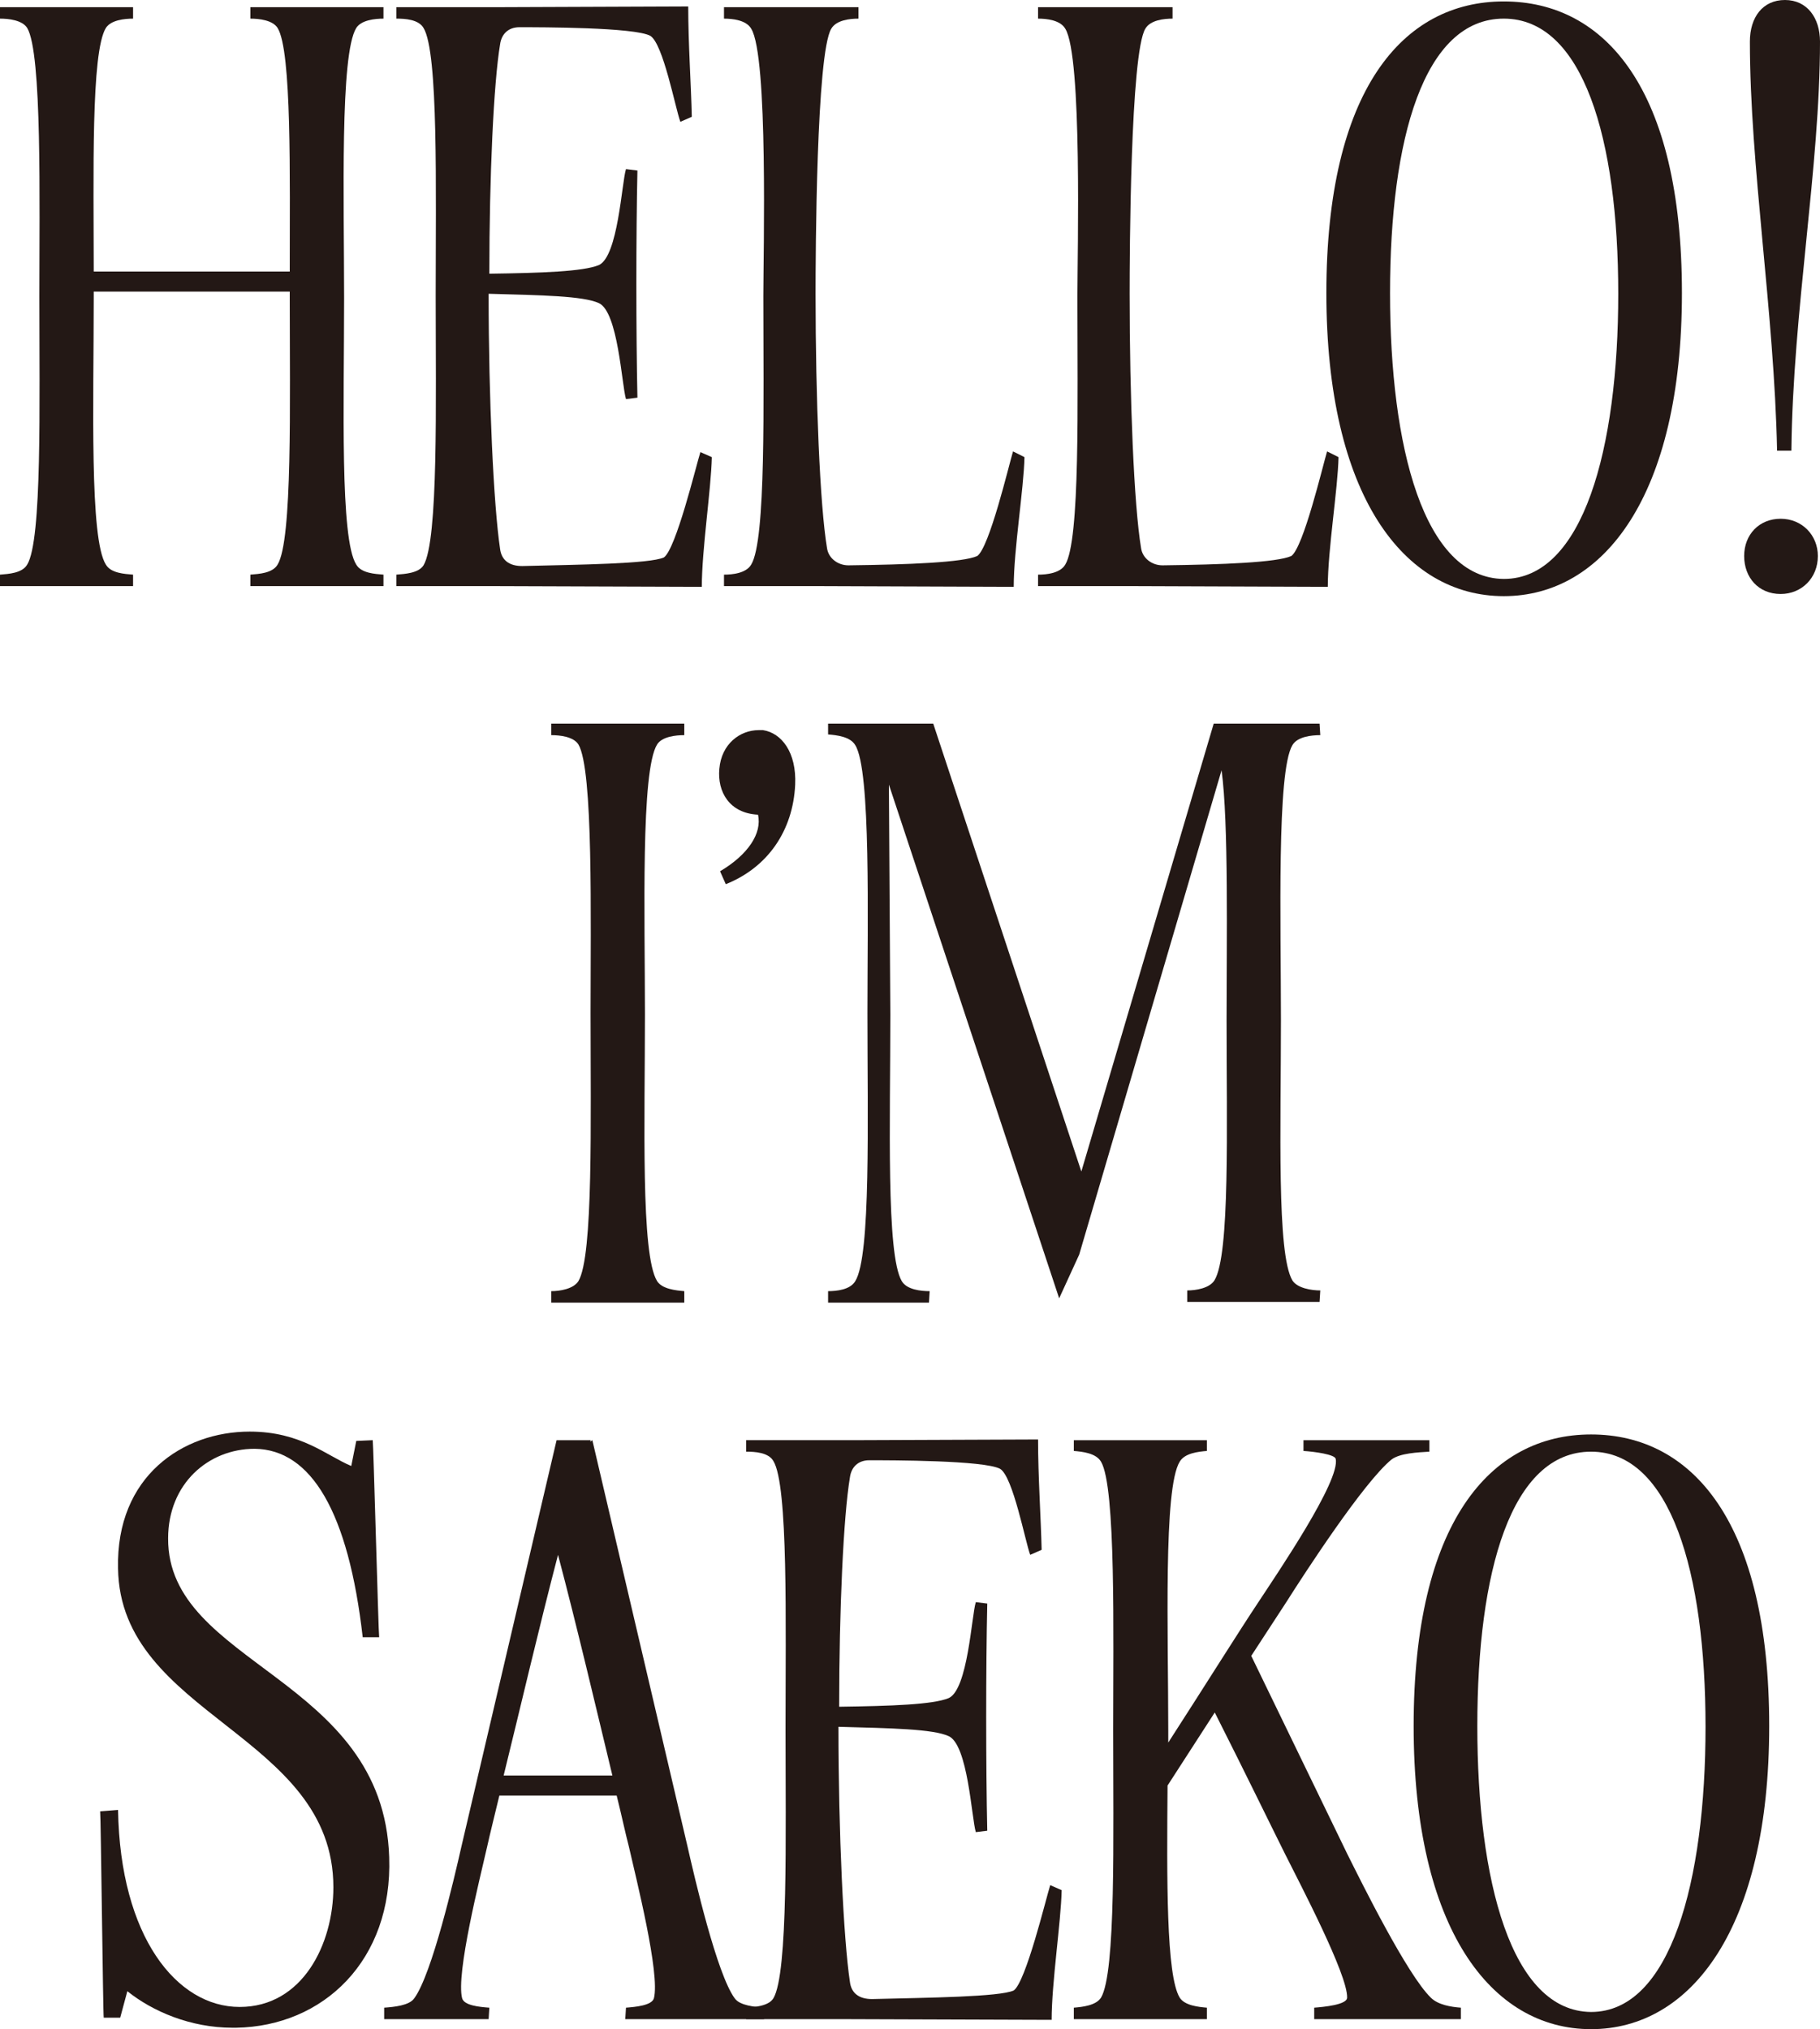
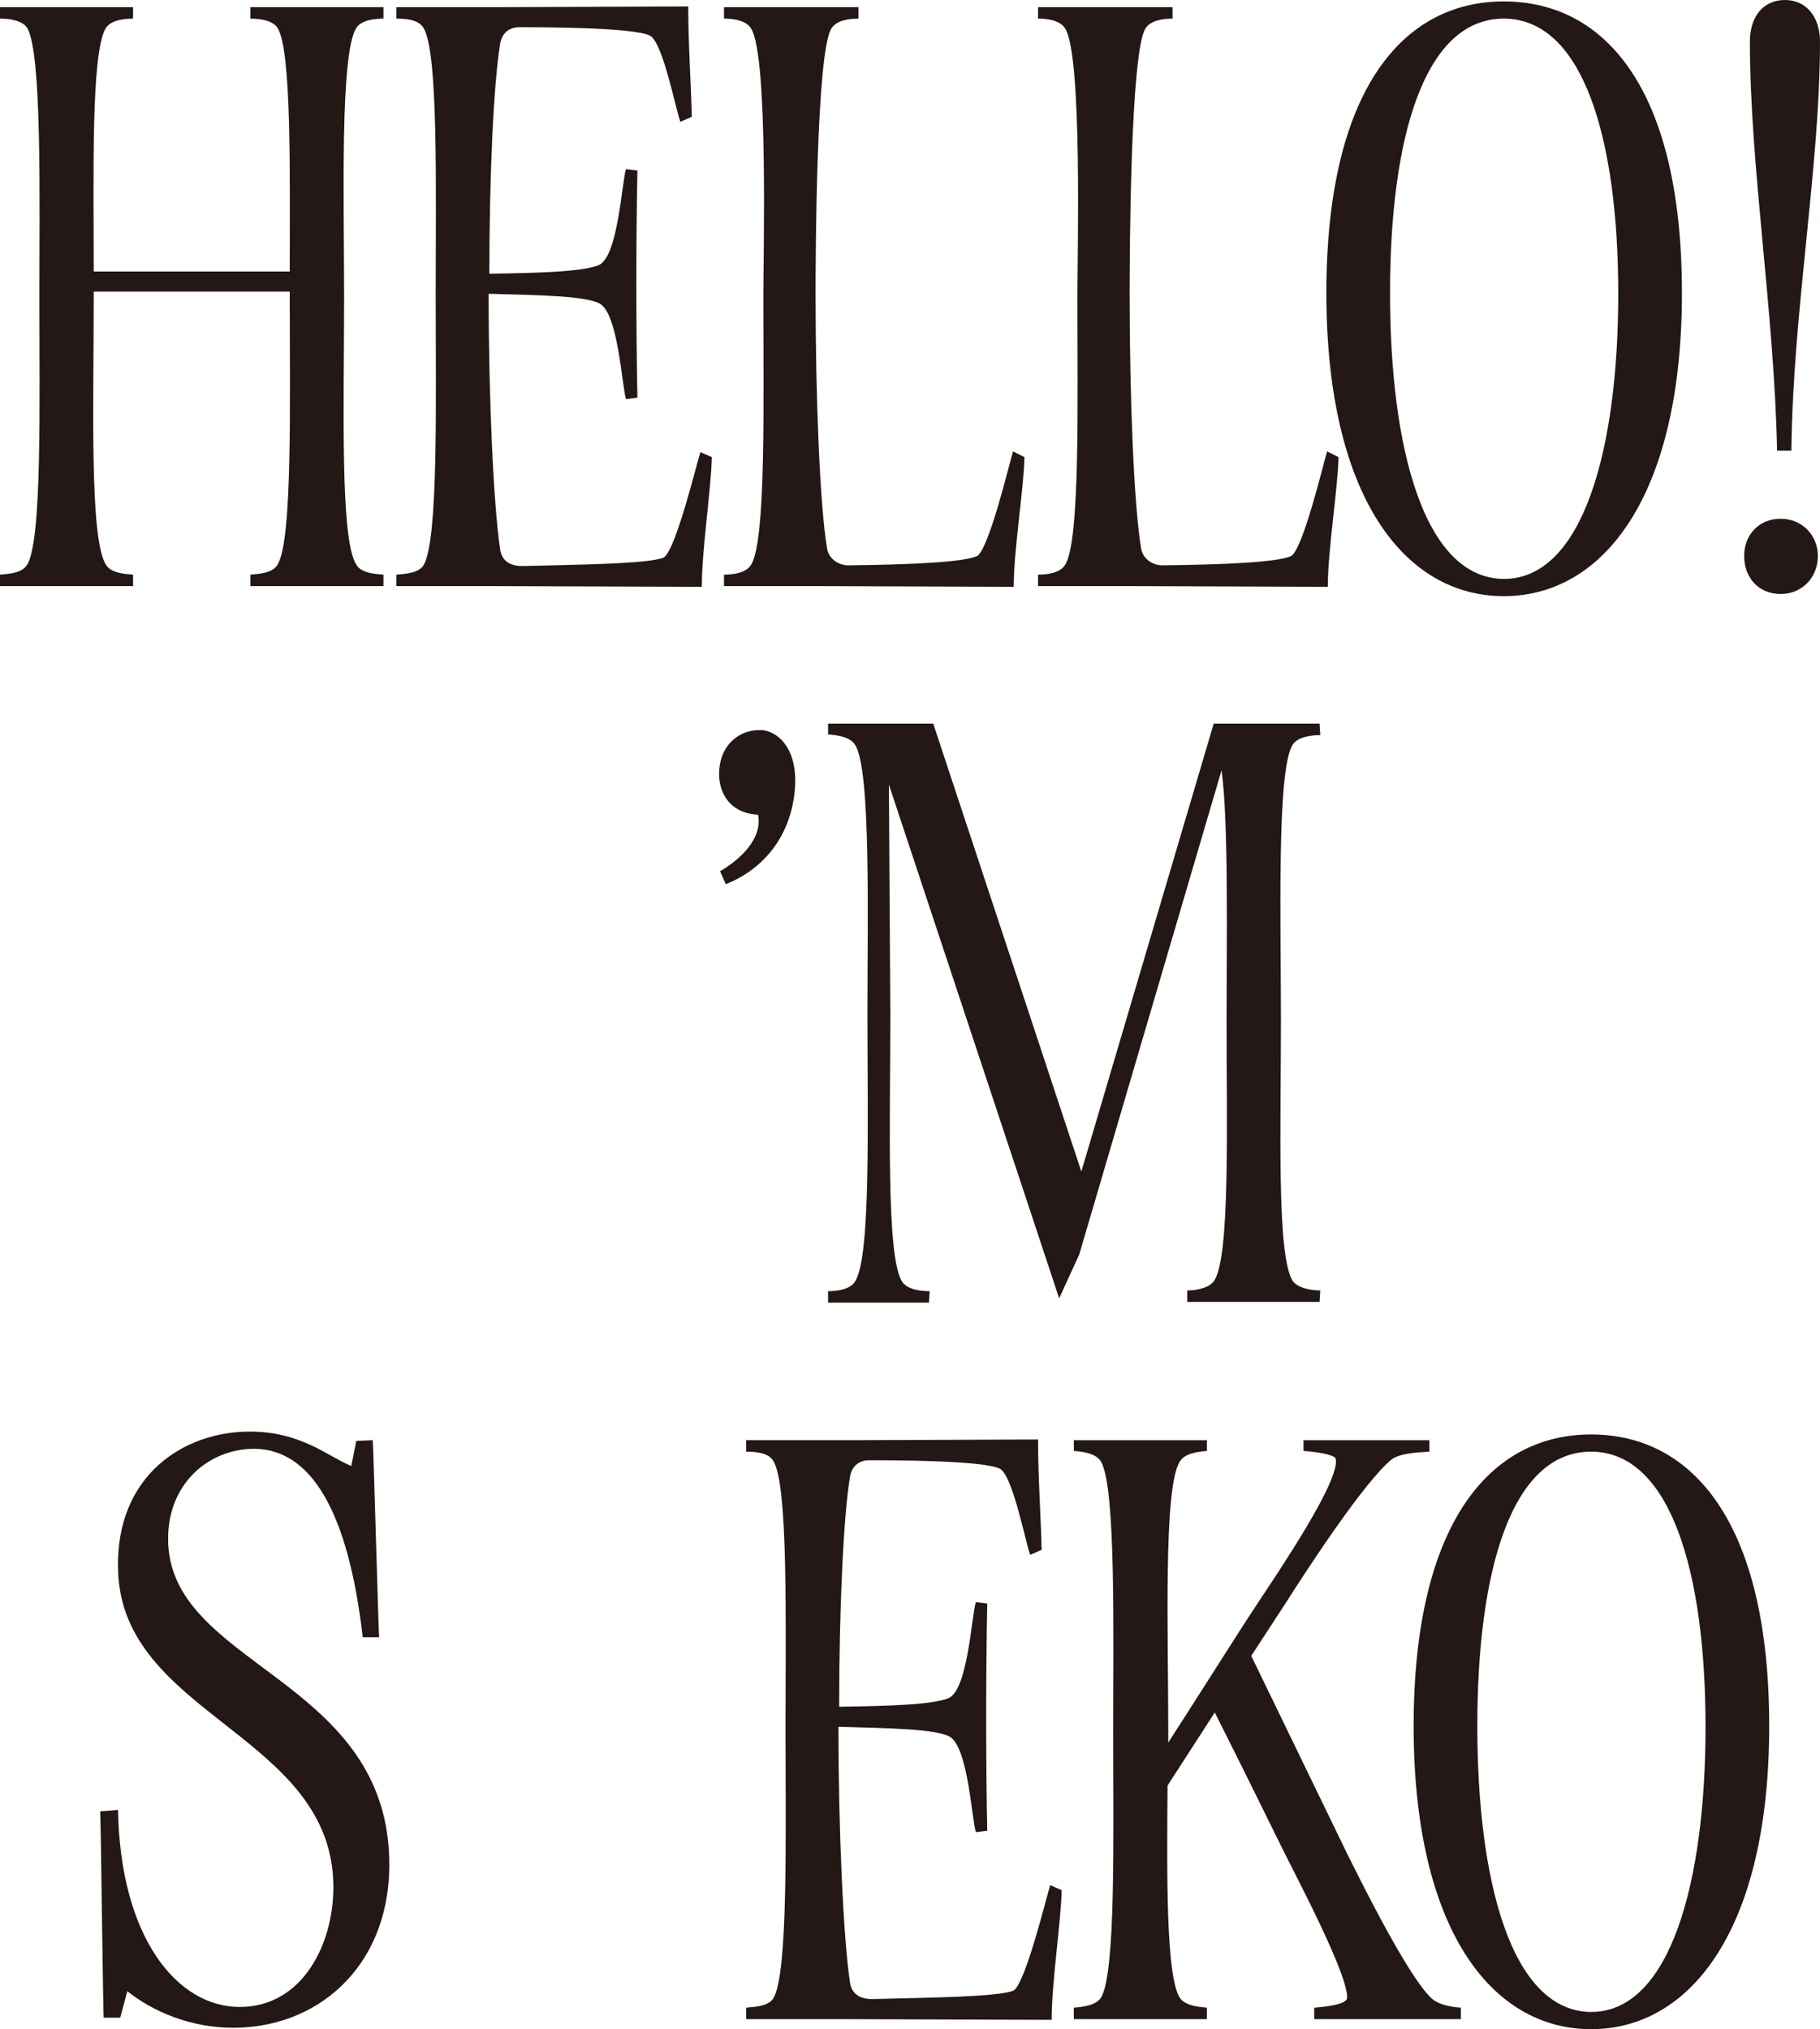
<svg xmlns="http://www.w3.org/2000/svg" width="235" height="262" viewBox="0 0 235 262" fill="none">
  <g clip-path="url(#clip0_73_437)">
    <path d="M12.101 37.653V38.486C12.101 52.178 11.547 69.571 13.671 72.901C14.318 74.011 16.073 74.104 17.182 74.197V75.677H0V74.197C1.108 74.104 2.864 74.011 3.51 72.901C5.45 69.756 5.081 52.086 5.081 38.301C5.081 26.089 5.45 6.846 3.51 3.608C2.864 2.591 1.108 2.406 0 2.406V0.925H17.182V2.406C16.073 2.406 14.318 2.591 13.671 3.608C11.732 6.754 12.101 22.666 12.101 35.063H37.412C37.412 22.944 37.689 6.569 35.841 3.608C35.195 2.591 33.44 2.406 32.331 2.406V0.925H49.513V2.406C48.404 2.406 46.649 2.591 46.002 3.608C43.878 7.031 44.432 25.812 44.432 38.486C44.432 52.178 43.878 69.571 46.002 72.901C46.649 74.011 48.404 74.104 49.513 74.197V75.677H32.331V74.197C33.44 74.104 35.195 74.011 35.841 72.901C37.781 69.756 37.412 52.086 37.412 38.301V37.653H12.101Z" fill="#231815" />
    <path d="M63.092 38.023C63.092 51.53 63.738 65.315 64.57 70.866C64.754 72.346 65.77 73.086 67.433 73.086C74.823 72.901 83.876 72.808 85.723 71.976C87.294 70.866 89.88 60.134 90.434 58.376L91.912 59.024C91.82 63.187 90.619 70.958 90.619 75.769L63.553 75.676H51.175V74.196C52.284 74.104 54.039 74.011 54.685 72.993C56.625 69.755 56.256 51.9 56.256 38.208C56.256 24.516 56.625 6.753 54.685 3.608C54.039 2.498 52.284 2.405 51.175 2.405V0.925H65.031L88.864 0.833C88.864 5.643 89.234 10.917 89.326 15.08L87.848 15.727C87.201 13.97 85.631 5.643 83.968 4.626C81.936 3.515 69.835 3.515 67.064 3.515C65.678 3.515 64.754 4.348 64.57 5.736C63.738 10.732 63.184 22.758 63.184 35.34C69.927 35.248 75.285 35.063 77.317 34.23C79.811 33.12 80.273 23.591 80.827 21.833L82.305 22.018C82.121 30.345 82.121 42.926 82.305 51.345L80.827 51.53C80.273 49.68 79.811 40.243 77.317 39.133C75.285 38.208 69.927 38.116 63.092 37.931V38.023Z" fill="#231815" />
    <path d="M126.183 71.791C127.754 70.681 130.248 60.134 130.802 58.284L132.28 59.024C132.187 63.187 130.894 70.959 130.894 75.769L105.768 75.677H93.483V74.197C94.591 74.197 96.346 74.011 96.993 72.901C98.933 69.756 98.563 51.901 98.563 38.209C98.563 32.843 99.21 7.216 96.993 3.701C96.346 2.591 94.591 2.406 93.483 2.406V0.925H110.849V2.406C109.741 2.406 107.985 2.591 107.339 3.701C105.399 6.846 105.307 33.028 105.307 37.931C105.307 51.438 105.861 65.223 106.785 70.773C106.969 72.069 108.17 72.994 109.556 72.994C117.315 72.901 124.336 72.624 126.183 71.791Z" fill="#231815" />
    <path d="M166.735 71.791C168.306 70.681 170.8 60.134 171.354 58.284L172.832 59.024C172.74 63.187 171.447 70.959 171.447 75.769L146.321 75.677H134.035V74.197C135.143 74.197 136.899 74.011 137.545 72.901C139.485 69.756 139.116 51.901 139.116 38.209C139.116 32.843 139.762 7.216 137.545 3.701C136.899 2.591 135.143 2.406 134.035 2.406V0.925H151.401V2.406C150.293 2.406 148.538 2.591 147.891 3.701C145.951 6.846 145.859 33.028 145.859 37.931C145.859 51.438 146.413 65.223 147.337 70.773C147.522 72.069 148.722 72.994 150.108 72.994C157.868 72.901 164.888 72.624 166.735 71.791Z" fill="#231815" />
    <path d="M217.172 37.838C217.172 63.927 207.103 76.972 194.171 76.972C181.238 76.972 171.262 63.927 171.262 37.838C171.262 11.749 181.053 0.185 194.171 0.185C207.288 0.185 217.172 11.564 217.172 37.838ZM194.171 2.405C183.825 2.405 179.483 17.948 179.483 37.838C179.483 57.729 183.825 74.659 194.171 74.751C204.424 74.751 208.95 57.914 208.95 37.931C208.95 17.948 204.424 2.405 194.171 2.405Z" fill="#231815" />
    <path d="M234.723 71.791C234.723 74.659 232.598 76.694 229.919 76.694C227.056 76.694 225.208 74.566 225.208 71.791C225.208 69.016 227.148 66.98 229.919 66.98C232.691 66.98 234.723 69.108 234.723 71.791ZM235 5.366C235 21.556 231.49 40.244 231.305 58.191H229.458C229.088 40.244 225.947 21.371 225.947 5.366C225.947 2.22 227.61 0 230.474 0C233.337 0 235 2.313 235 5.366Z" fill="#231815" />
-     <path d="M71.174 93.439H88.356V94.92C87.247 94.92 85.492 95.105 84.846 96.122C82.721 99.545 83.275 118.326 83.275 131C83.275 144.692 82.721 161.992 84.846 165.415C85.492 166.433 87.247 166.618 88.356 166.711V168.191H71.174V166.711C72.283 166.711 74.038 166.433 74.685 165.415C76.624 162.177 76.255 144.6 76.255 130.815C76.255 118.603 76.624 99.36 74.685 96.122C74.038 95.105 72.283 94.92 71.174 94.92V93.439Z" fill="#231815" />
    <path d="M92.882 99.268C93.159 96.03 95.561 94.272 97.963 94.272H98.517C100.919 94.642 102.859 97.14 102.674 101.303C102.397 107.316 99.071 112.035 93.714 114.163L92.975 112.497C96.577 110.369 98.425 107.594 97.871 105.189C94.175 105.004 92.605 102.228 92.882 99.268Z" fill="#231815" />
    <path d="M106.923 94.827V93.439H120.502L139.624 151.261L156.713 93.439H170.384L170.477 94.92C169.368 94.92 167.521 95.105 166.874 96.215C164.842 99.638 165.396 119.066 165.396 131.74C165.396 145.525 164.842 161.9 166.874 165.323C167.521 166.341 169.368 166.618 170.477 166.618L170.384 168.098H153.295V166.618C154.403 166.618 156.159 166.341 156.805 165.323C158.837 162.085 158.376 145.432 158.376 131.648C158.376 121.564 158.653 106.206 157.729 99.453L139.347 161.992L136.76 167.636L114.775 101.303L114.96 131C114.96 144.692 114.405 161.992 116.438 165.415C117.084 166.526 118.932 166.711 120.04 166.711L119.948 168.191H106.923V166.711C108.032 166.711 109.787 166.526 110.433 165.415C112.466 162.177 112.004 144.6 112.004 130.815C112.004 118.603 112.466 99.453 110.433 96.215C109.787 95.105 108.032 94.92 106.923 94.827Z" fill="#231815" />
    <path d="M15.242 233.691C15.519 250.066 22.816 259.132 30.945 259.132C39.074 259.132 43.046 250.991 43.046 243.682C43.046 223.884 15.519 221.571 15.242 202.513C14.965 190.579 23.648 184.843 32.239 184.843C38.889 184.843 42.215 187.989 45.356 189.284L46.002 186.046L48.127 185.953C48.219 186.416 48.866 210.932 48.958 211.395H46.834C44.986 195.205 40.183 187.156 32.885 187.064C26.881 187.064 21.708 191.597 21.708 198.628C21.616 215.003 49.513 216.483 50.252 239.797C50.713 253.119 41.753 261.63 30.483 261.815H30.022C24.572 261.815 19.676 259.687 16.443 257.097L15.519 260.52H13.394C13.302 260.057 13.025 234.431 12.932 233.876L15.242 233.691Z" fill="#231815" />
-     <path d="M64.477 231.841C63.831 234.524 63.276 236.744 62.907 238.409C61.983 242.48 58.842 254.877 59.674 258.022C59.951 258.947 61.891 259.132 63.184 259.225L63.092 260.705H49.605V259.225C50.898 259.132 52.838 258.947 53.485 258.022C55.794 254.877 58.658 242.48 59.581 238.409L71.867 185.954H76.301C76.301 185.954 76.209 186.046 76.209 186.139L76.486 185.954L88.772 238.409C89.695 242.48 92.559 254.877 94.868 258.022C95.515 258.947 97.455 259.132 98.748 259.225L98.656 260.705H80.735L80.827 259.225C82.028 259.132 84.153 258.947 84.43 258.022C85.261 254.877 82.121 242.48 81.197 238.409C80.735 236.651 80.273 234.431 79.627 231.841H64.477ZM79.072 229.25C77.04 220.831 74.454 209.822 72.052 200.756C69.65 209.915 67.064 221.016 65.031 229.25H79.072Z" fill="#231815" />
    <path d="M108.263 223.052C108.263 236.559 108.909 250.343 109.741 255.894C109.925 257.374 110.941 258.114 112.604 258.114C119.994 257.929 129.047 257.837 130.894 257.004C132.465 255.894 135.051 245.162 135.605 243.405L137.083 244.052C136.991 248.215 135.79 255.987 135.79 260.797L108.724 260.705H96.346V259.225C97.455 259.132 99.21 259.039 99.856 258.022C101.796 254.784 101.427 236.929 101.427 223.237C101.427 209.544 101.796 191.782 99.856 188.636C99.21 187.526 97.455 187.434 96.346 187.434V185.953H110.202L134.035 185.861C134.035 190.672 134.404 195.945 134.497 200.108L133.019 200.756C132.372 198.998 130.802 190.672 129.139 189.654C127.107 188.544 115.006 188.544 112.235 188.544C110.849 188.544 109.925 189.376 109.741 190.764C108.909 195.76 108.355 207.787 108.355 220.369C115.098 220.276 120.456 220.091 122.488 219.258C124.982 218.148 125.444 208.619 125.998 206.862L127.476 207.047C127.292 215.373 127.292 227.955 127.476 236.374L125.998 236.559C125.444 234.708 124.982 225.272 122.488 224.162C120.456 223.237 115.098 223.144 108.263 222.959V223.052Z" fill="#231815" />
    <path d="M138.654 185.954H155.835V187.341C154.727 187.434 152.972 187.619 152.325 188.729C150.2 192.152 150.847 210.84 150.847 223.514V224.995C155.743 217.408 159.9 210.747 162.486 206.862C164.98 203.069 173.109 191.134 172.463 188.359C172.37 187.804 169.784 187.434 168.306 187.341V185.954H184.564V187.434C183.086 187.526 180.776 187.619 179.668 188.451C176.065 191.412 168.491 203.069 166.089 206.862L161.562 213.8L173.941 239.334C175.88 243.22 181.7 254.969 184.748 257.93C185.672 258.855 187.335 259.132 188.628 259.225V260.705H169.691V259.225C170.892 259.132 173.941 258.855 173.941 257.93C174.033 254.969 167.844 243.22 165.904 239.334C163.872 235.264 161.008 229.343 156.851 221.109L150.755 230.545C150.662 242.572 150.57 255.062 152.325 257.93C152.972 258.947 154.727 259.132 155.835 259.225V260.705H138.654V259.225C139.762 259.132 141.517 258.947 142.164 257.93C144.104 254.692 143.734 237.114 143.734 223.329C143.734 211.117 144.104 191.967 142.164 188.729C141.517 187.619 139.762 187.434 138.654 187.341V185.954Z" fill="#231815" />
    <path d="M228.441 222.867C228.441 248.956 218.373 262 205.44 262C192.508 262 182.531 248.956 182.531 222.867C182.531 196.778 192.323 185.213 205.44 185.213C218.557 185.213 228.441 196.593 228.441 222.867ZM205.44 187.434C195.094 187.434 190.753 202.976 190.753 222.867C190.753 242.757 195.094 259.687 205.44 259.78C215.694 259.78 220.22 242.942 220.22 222.959C220.22 202.976 215.694 187.434 205.44 187.434Z" fill="#231815" />
  </g>
  <defs>
    <clipPath id="clip0_73_437">
      <rect width="235" height="262" fill="white" />
    </clipPath>
  </defs>
</svg>